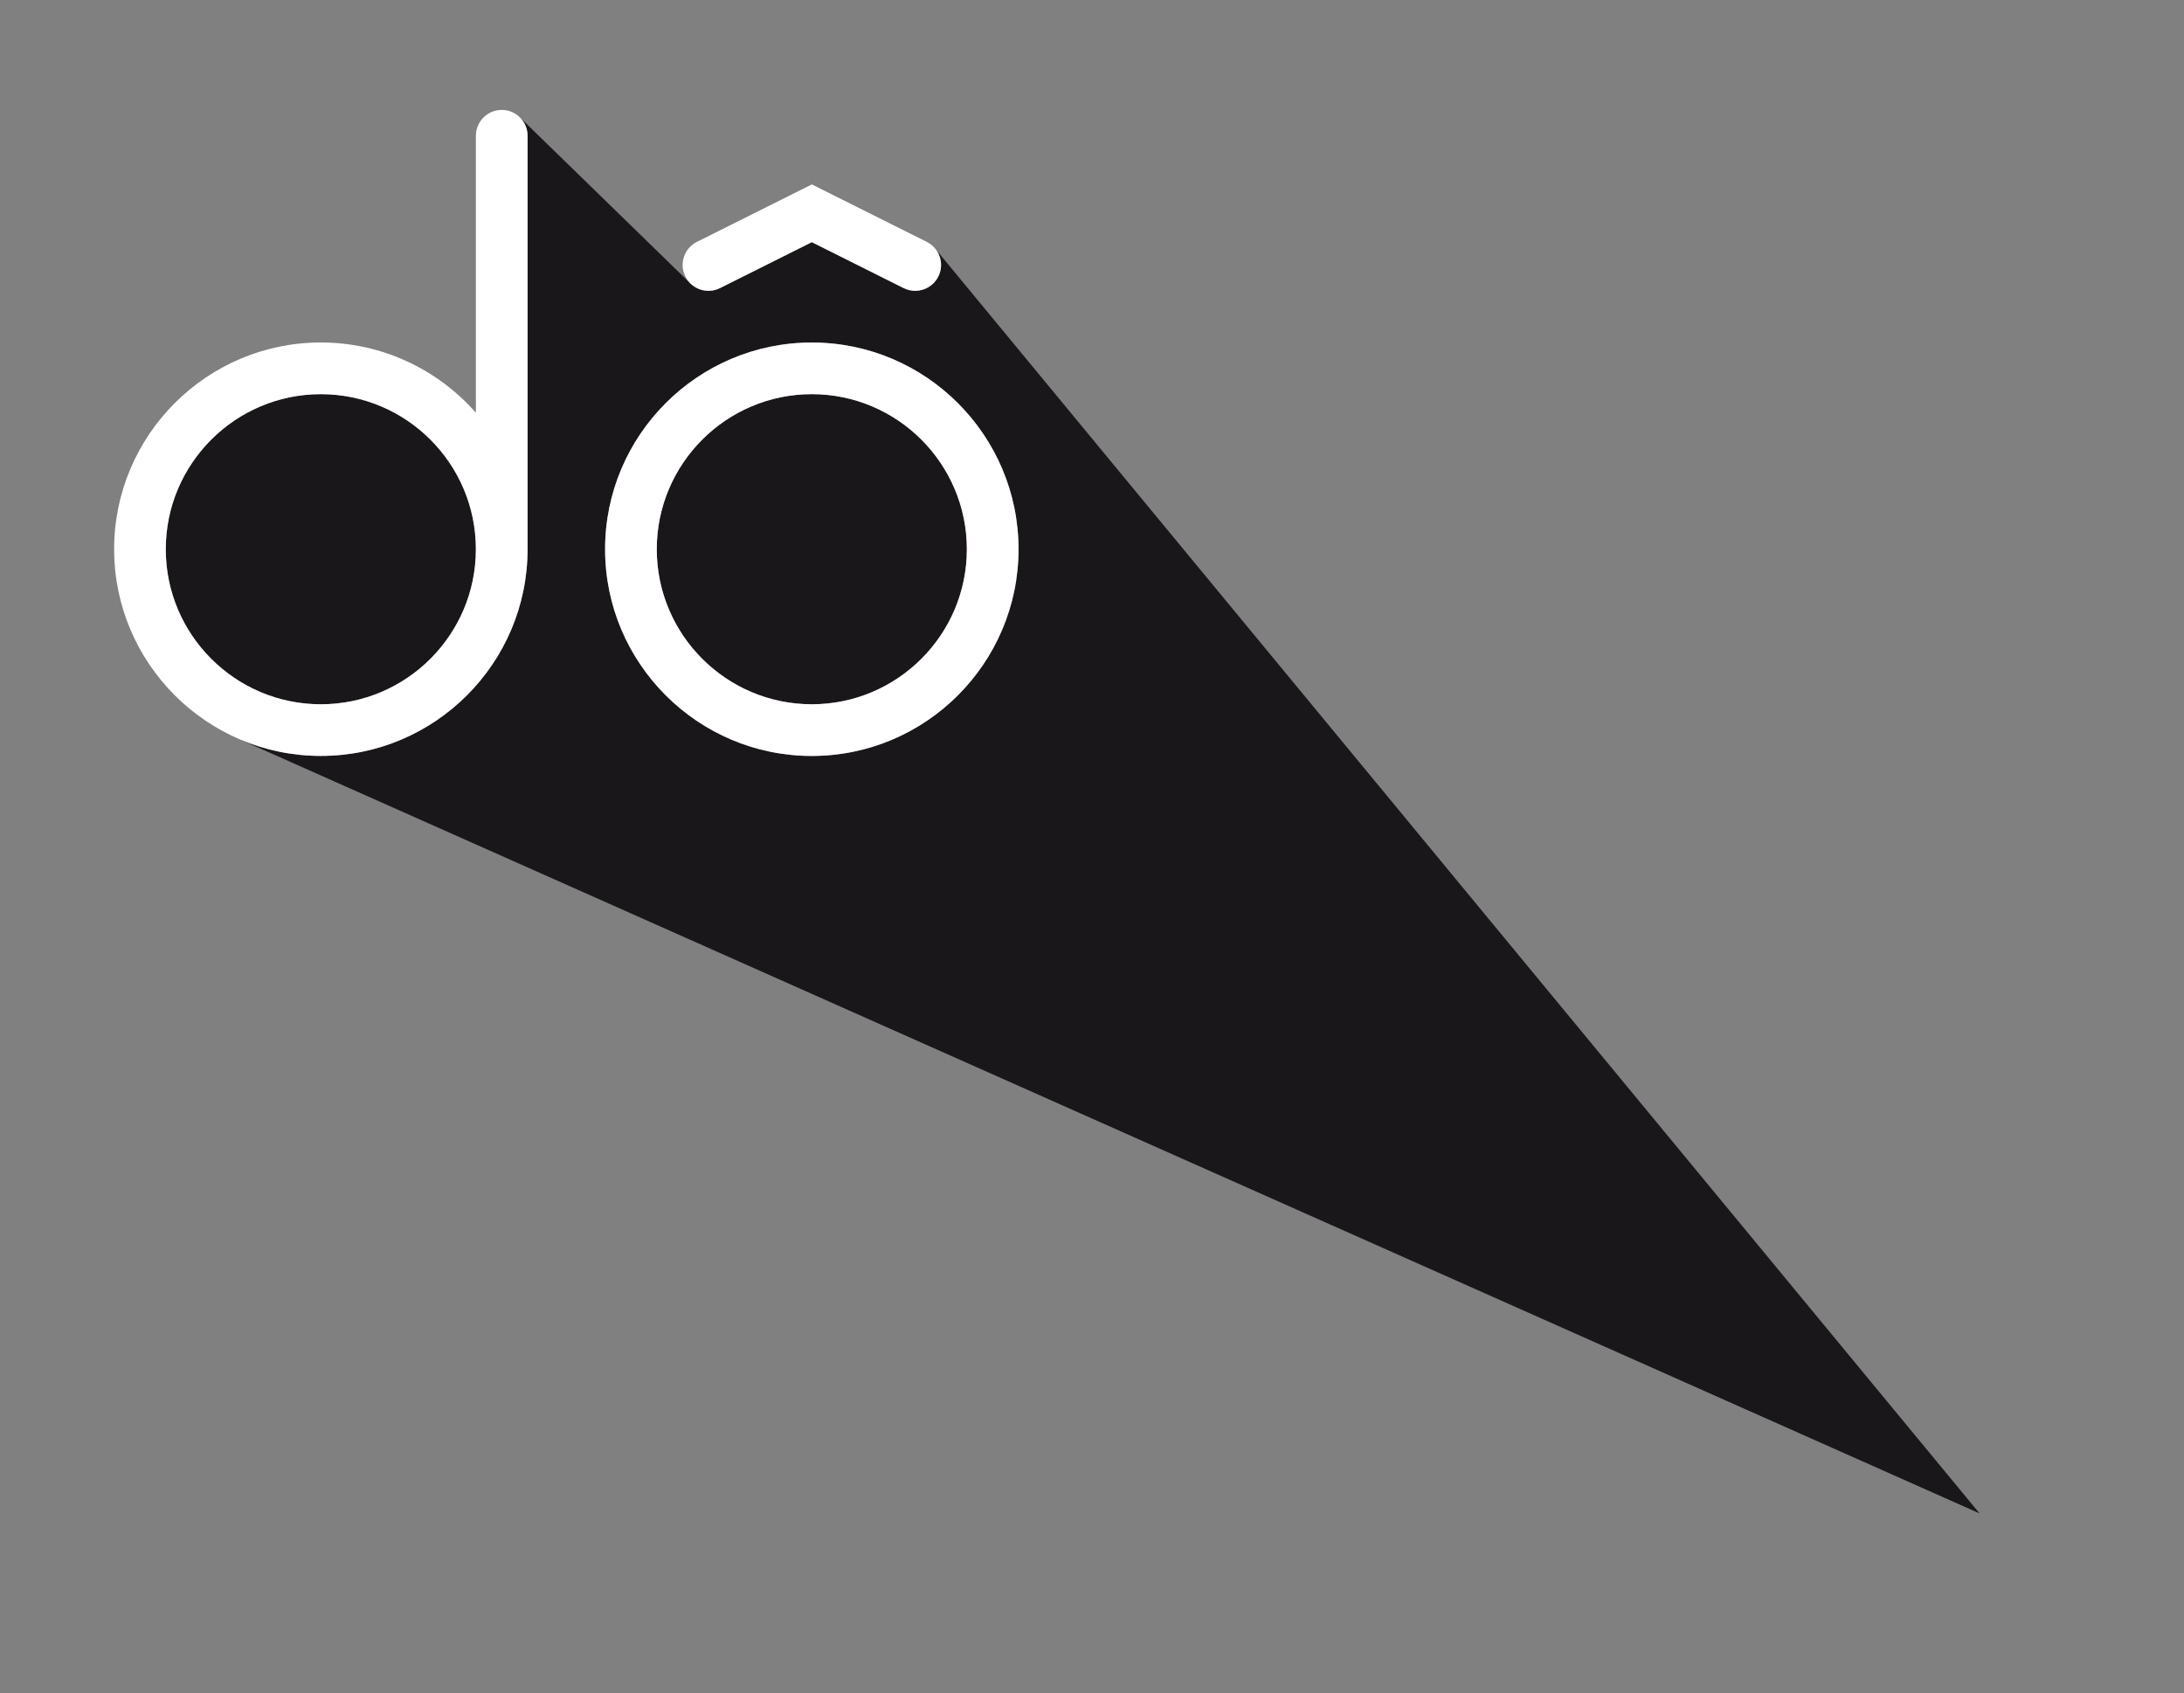
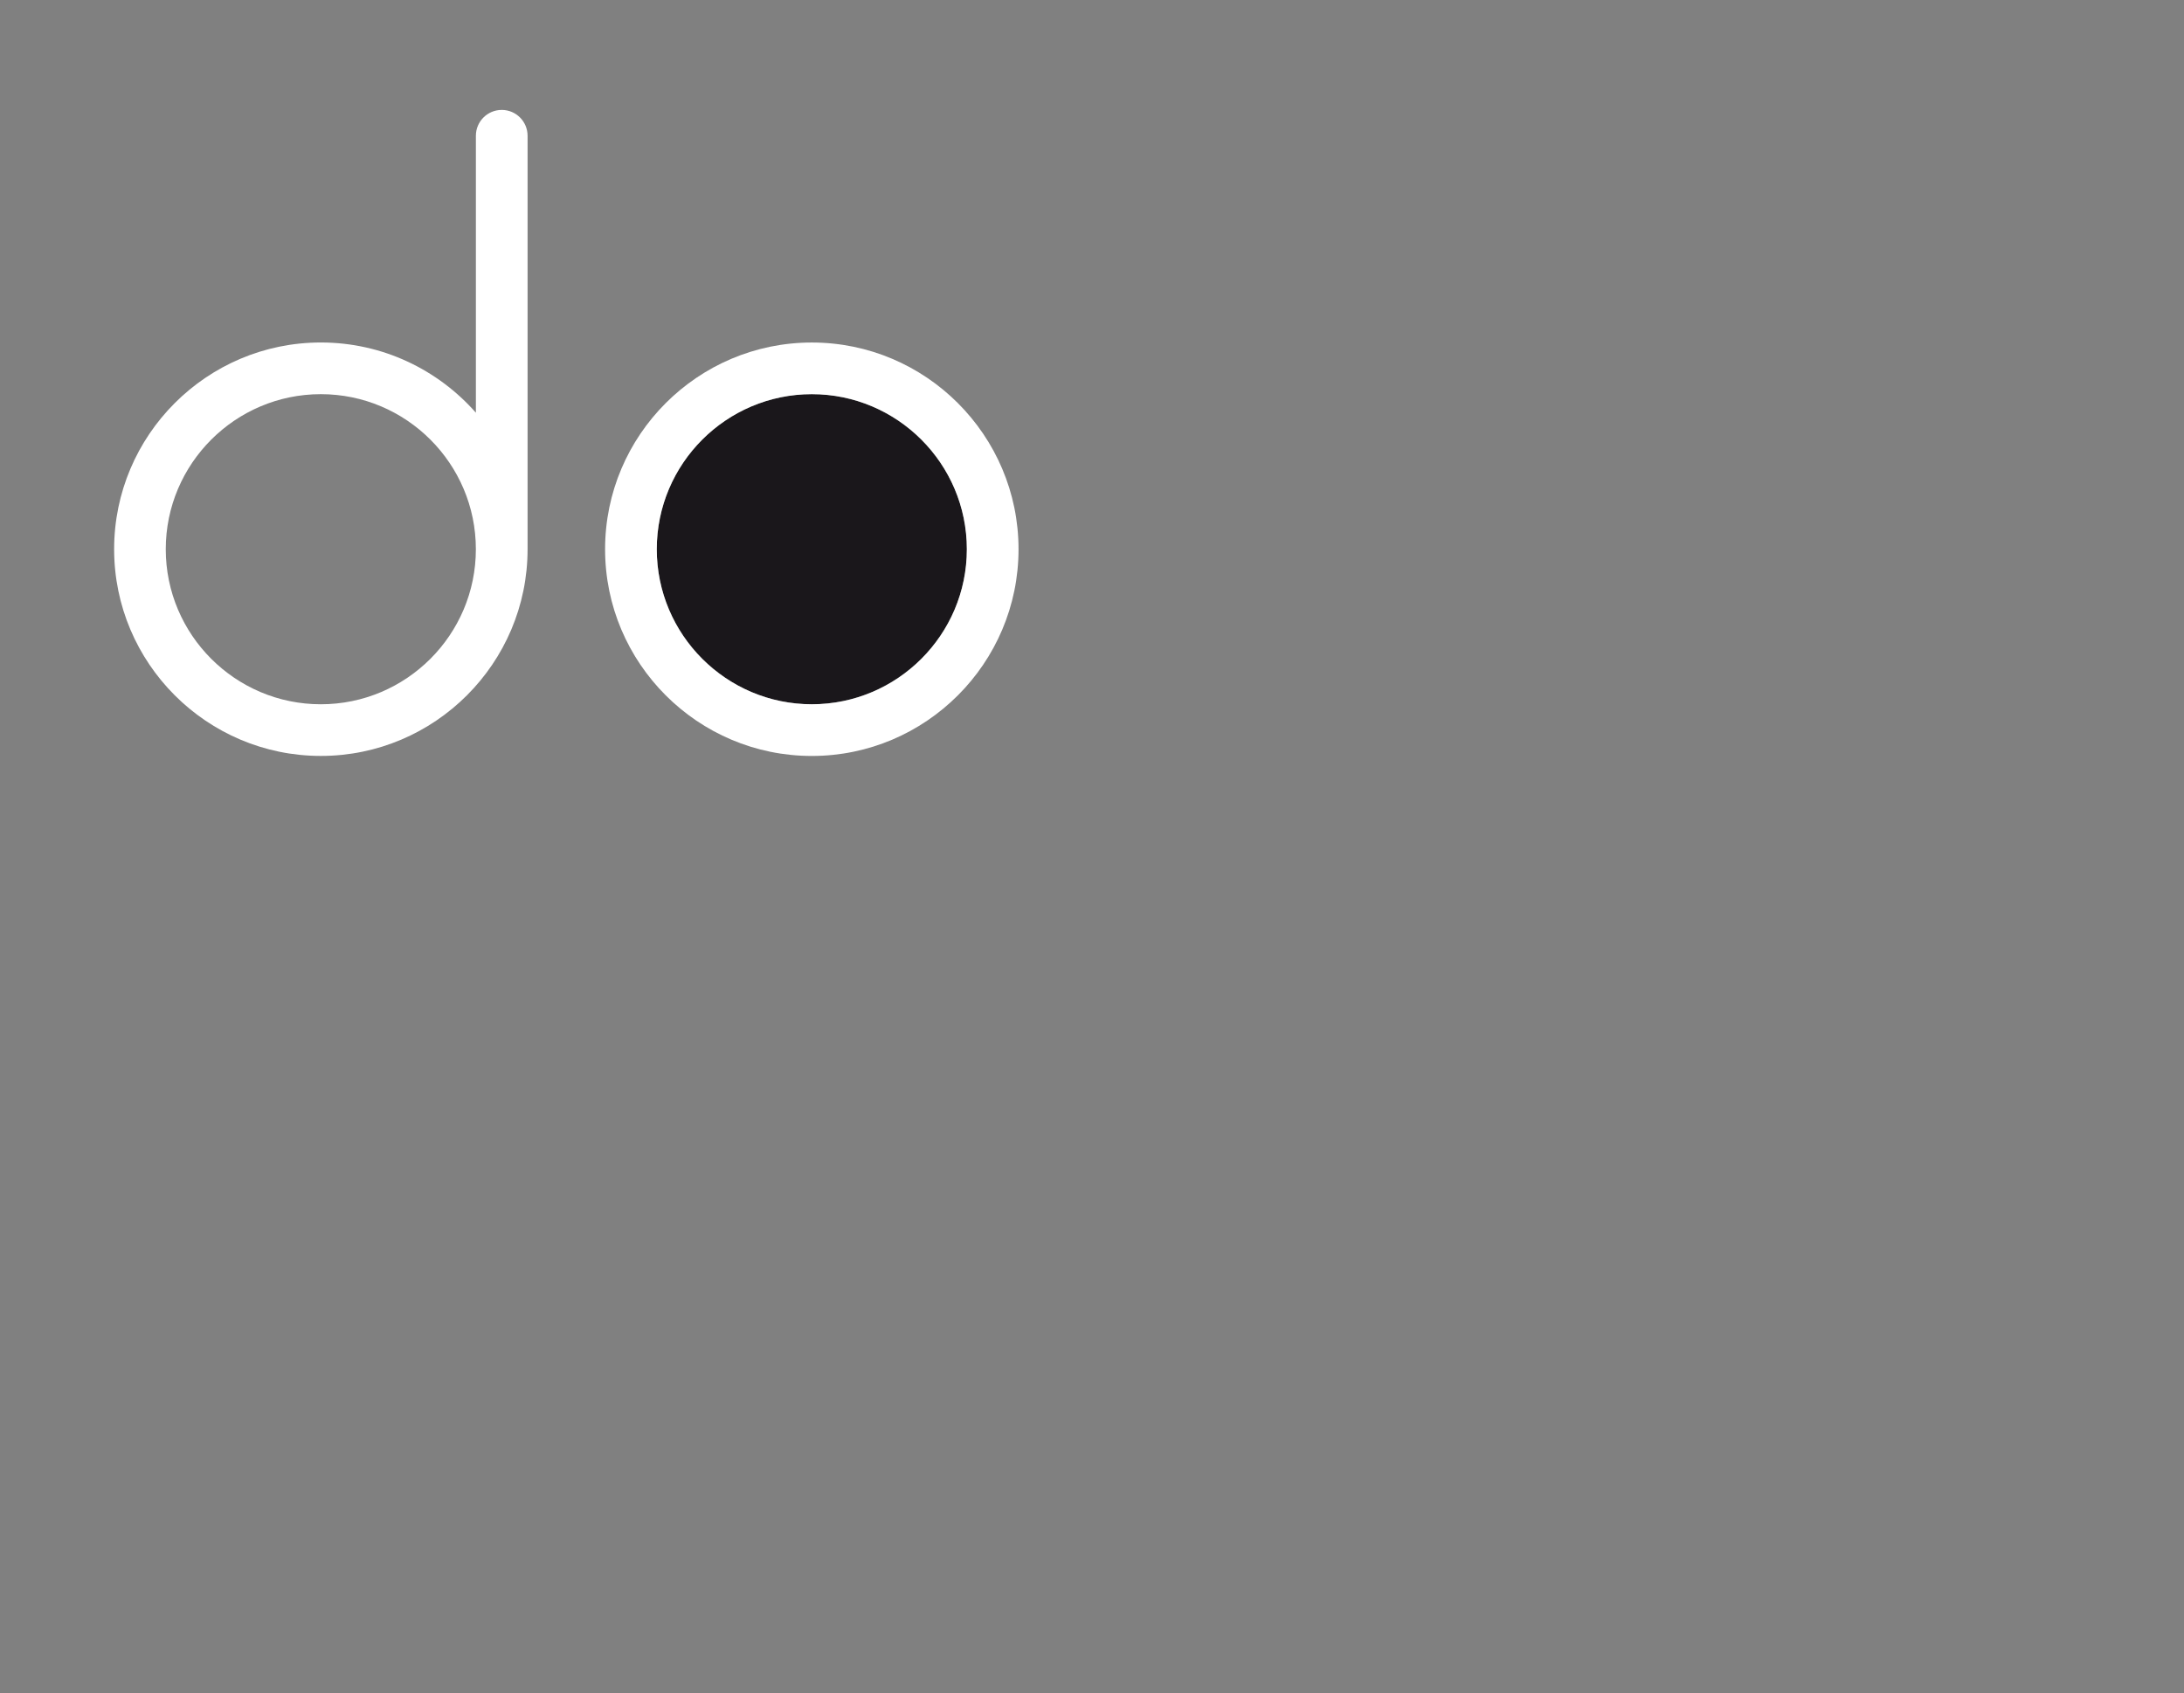
<svg xmlns="http://www.w3.org/2000/svg" id="logo" viewBox="0 0 684.49 530.7">
  <rect x="0" y="0" width="684.49" height="530.7" fill="#808080" stroke="none" />
  <defs>
    <style>
      .cls-1 {
        fill: #1a171b;
      }

      .cls-2 {
        fill: #fff;
      }
    </style>
  </defs>
  <g>
-     <path class="cls-1" d="M162.89,36.76l-.19-.18h0c.06.07.13.12.19.18Z" />
-     <path class="cls-1" d="M149.15,172.14c0-26.79-21.8-48.59-48.59-48.59s-48.6,21.8-48.6,48.59,21.8,48.59,48.6,48.59,48.59-21.8,48.59-48.59Z" />
-     <path class="cls-1" d="M292.92,77.71h0s.03.03.05.05l-.04-.05Z" />
-     <path class="cls-1" d="M293.04,77.85c2.01,2.4,2.53,5.85,1.04,8.82-1.42,2.84-4.28,4.48-7.25,4.48-1.22,0-2.45-.28-3.62-.86l-28.78-14.39-28.77,14.39c-3.18,1.59-6.91.88-9.31-1.49h0s-53.33-51.93-53.33-51.93c1.44,1.46,2.33,3.47,2.33,5.68v129.58c0,35.73-29.07,64.79-64.79,64.79-9.4,0-18.34-2.02-26.41-5.63h0s546.27,243.04,546.27,243.04L293.04,77.85ZM254.43,236.93c-35.73,0-64.79-29.07-64.79-64.79s29.07-64.79,64.79-64.79,64.79,29.07,64.79,64.79-29.07,64.79-64.79,64.79Z" />
-     <path class="cls-1" d="M254.43,123.54c-26.79,0-48.59,21.8-48.59,48.59s21.8,48.59,48.59,48.59,48.59-21.8,48.59-48.59-21.8-48.59-48.59-48.59Z" />
+     <path class="cls-1" d="M254.43,123.54c-26.79,0-48.59,21.8-48.59,48.59s21.8,48.59,48.59,48.59,48.59-21.8,48.59-48.59-21.8-48.59-48.59-48.59" />
  </g>
  <g>
    <path class="cls-2" d="M254.43,107.35c-35.73,0-64.79,29.07-64.79,64.79s29.07,64.79,64.79,64.79,64.79-29.07,64.79-64.79-29.07-64.79-64.79-64.79ZM254.43,220.73c-26.79,0-48.59-21.8-48.59-48.59s21.8-48.6,48.59-48.6,48.59,21.8,48.59,48.6-21.8,48.59-48.59,48.59Z" />
    <path class="cls-2" d="M157.25,34.45c-4.47,0-8.1,3.63-8.1,8.1v86.8c-11.88-13.48-29.26-22.01-48.59-22.01-35.73,0-64.79,29.07-64.79,64.79s29.07,64.79,64.79,64.79,64.79-29.07,64.79-64.79V42.55c0-4.47-3.63-8.1-8.1-8.1ZM100.55,220.73c-26.8,0-48.6-21.8-48.6-48.59s21.8-48.6,48.6-48.6,48.59,21.8,48.59,48.6-21.8,48.59-48.59,48.59Z" />
-     <path class="cls-2" d="M225.66,90.29l28.77-14.39,28.78,14.39c1.16.58,2.4.86,3.62.86,2.97,0,5.83-1.64,7.25-4.48,2-4,.38-8.87-3.62-10.86l-36.02-18.01-36.02,18.01c-4,2-5.62,6.87-3.62,10.86,2,4,6.87,5.62,10.86,3.62Z" />
  </g>
</svg>